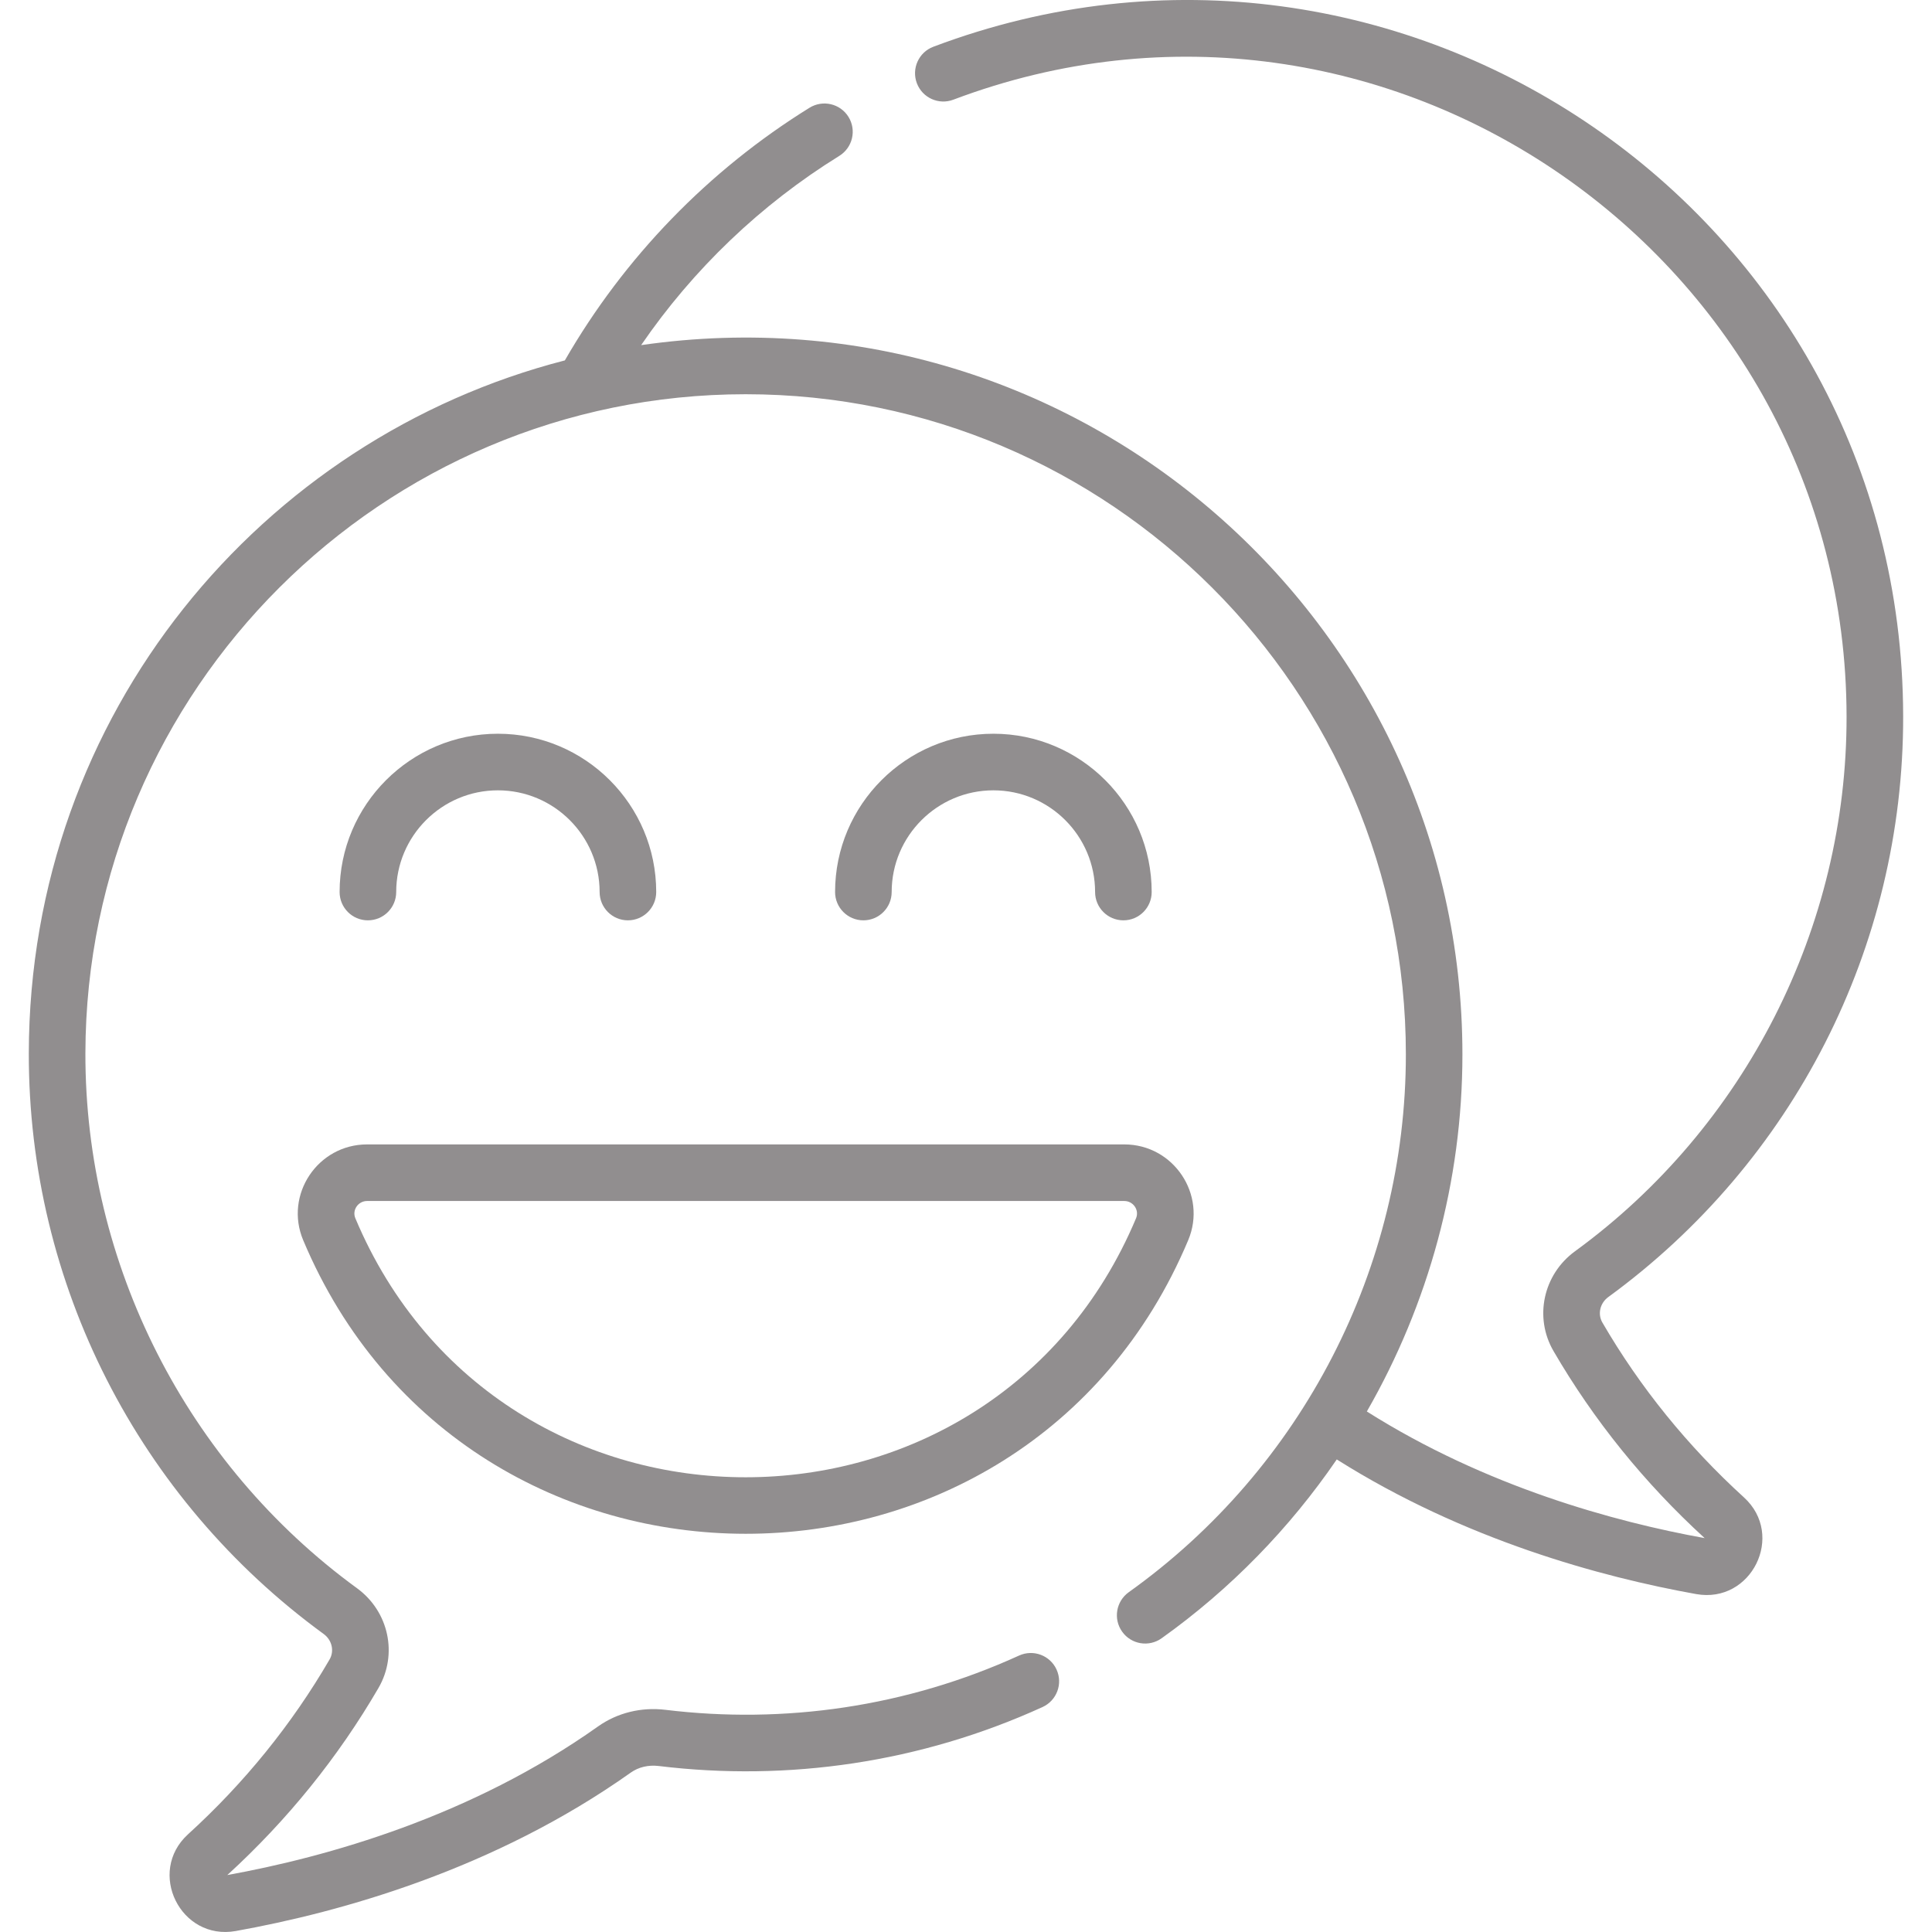
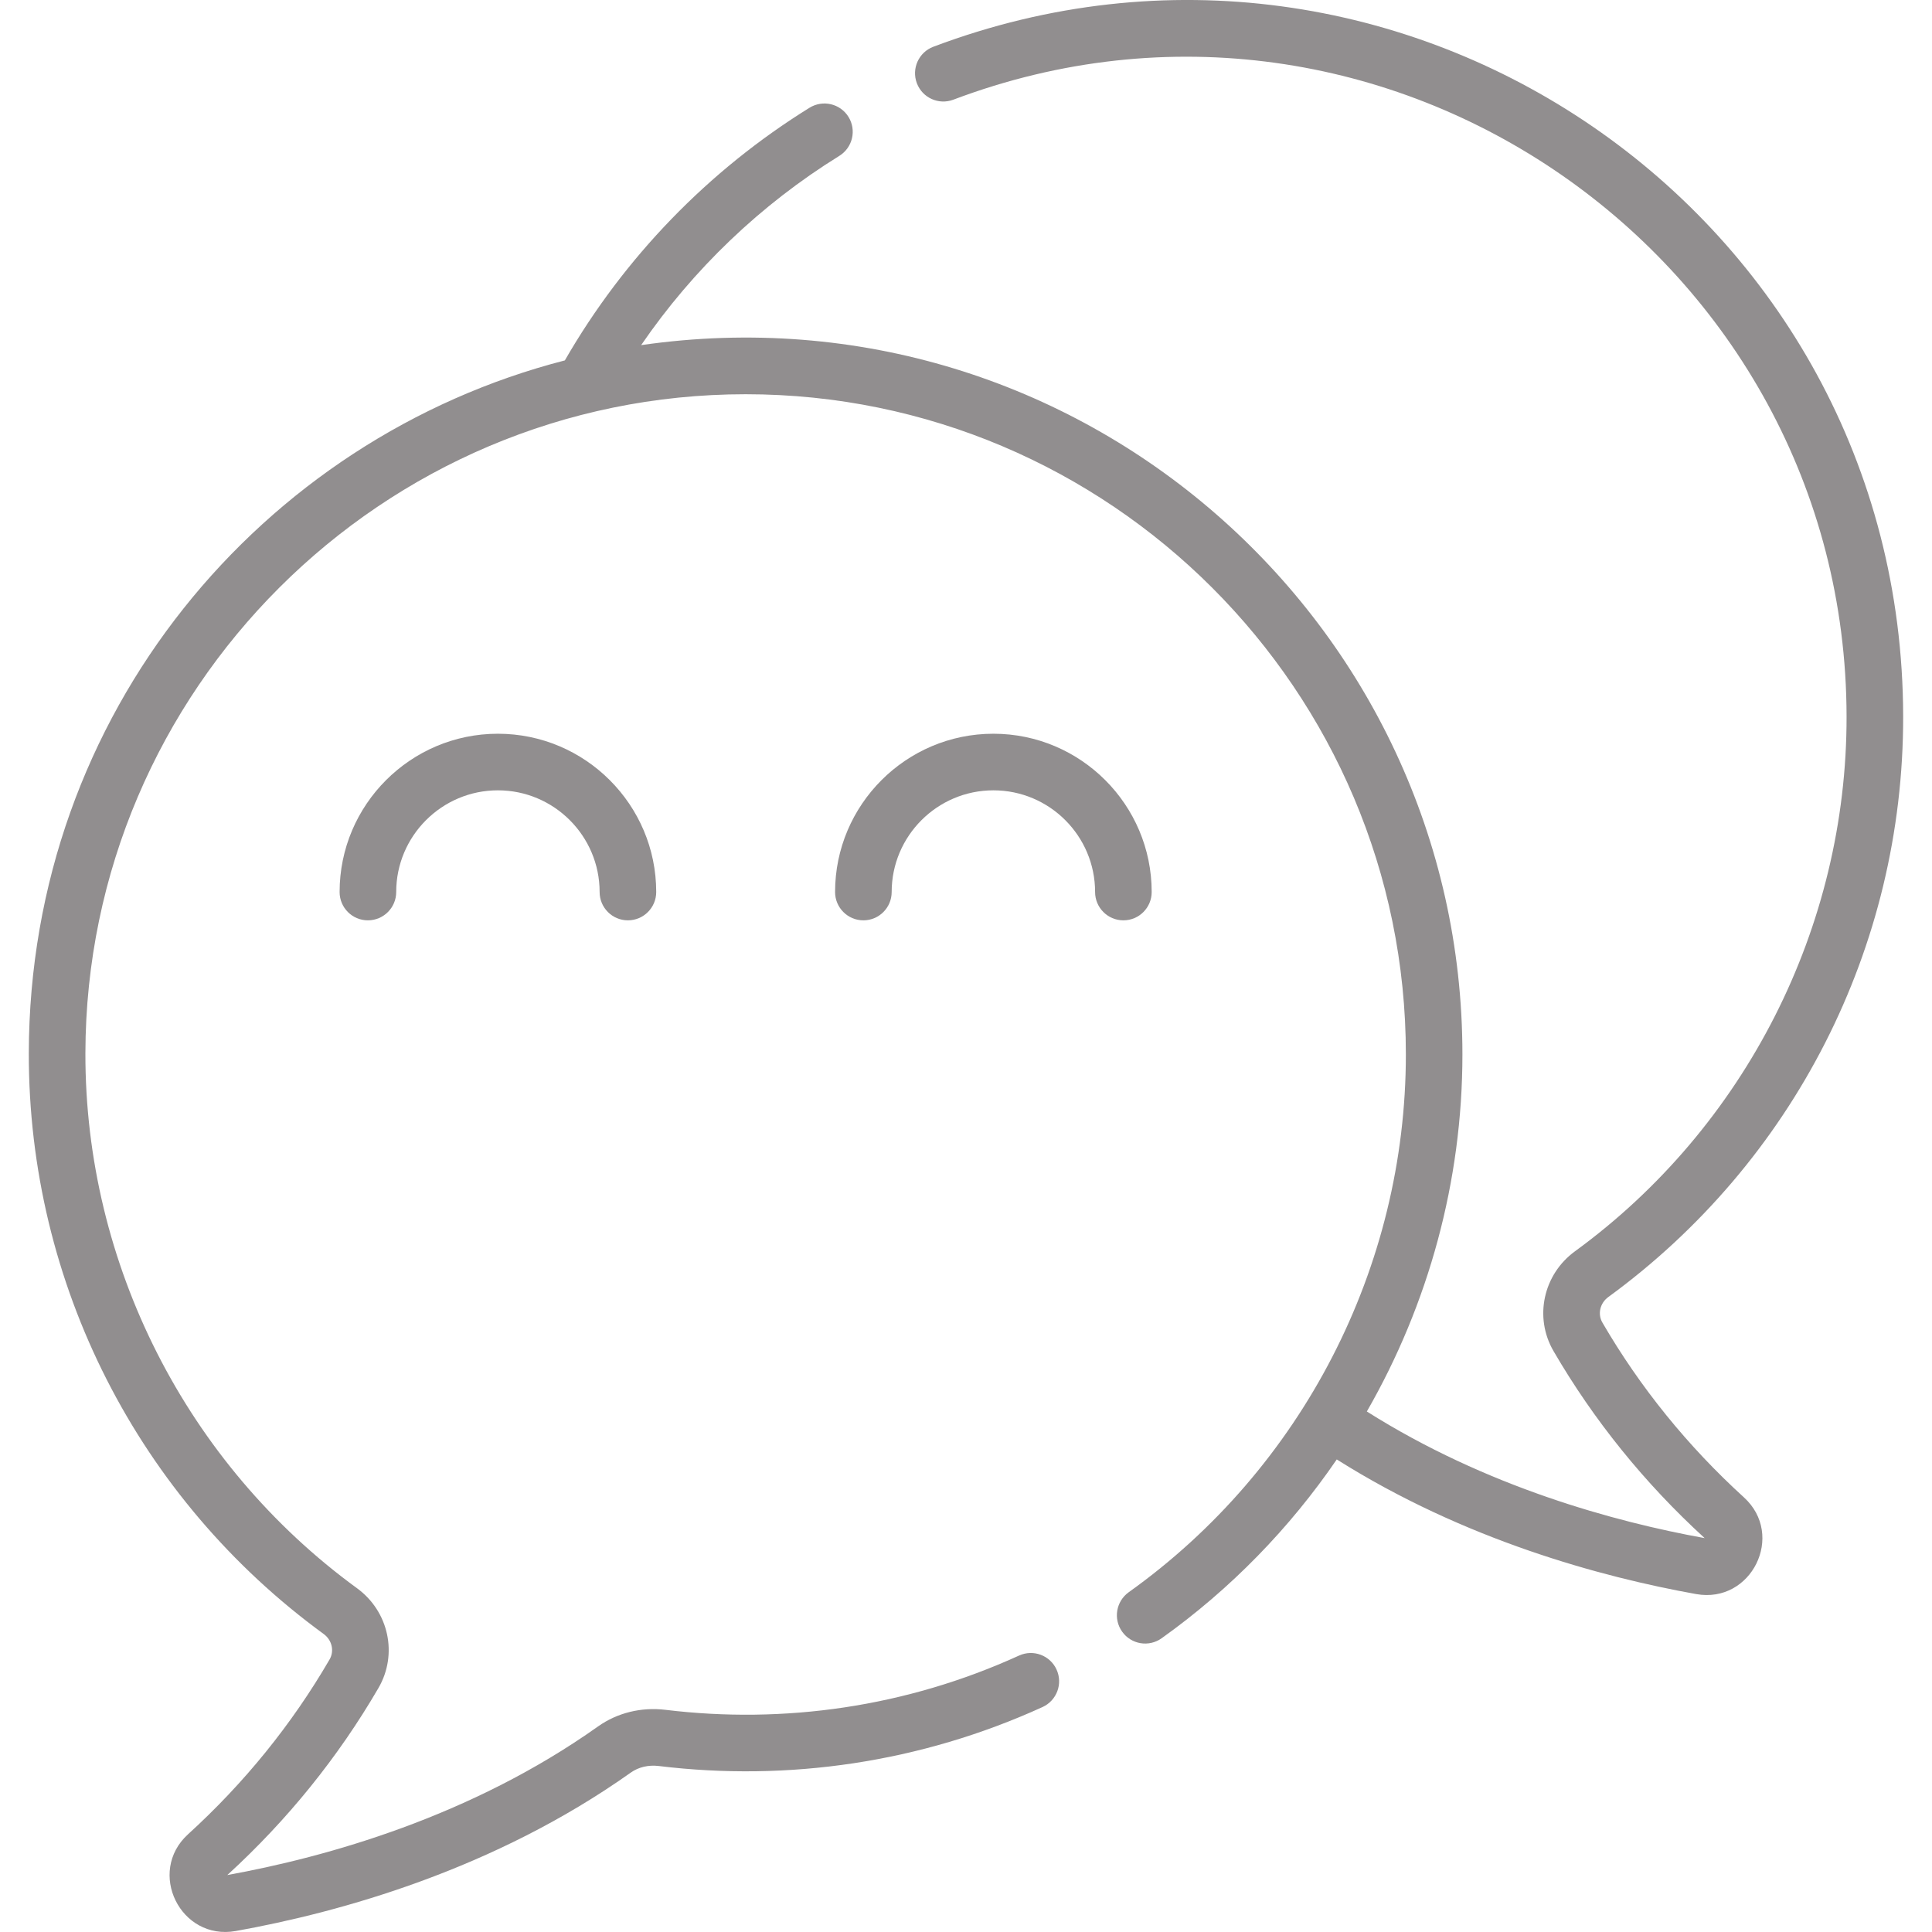
<svg xmlns="http://www.w3.org/2000/svg" width="55" height="55" viewBox="0 0 55 55" fill="none">
  <g clip-path="url(#clip0_835_142)">
-     <path d="M8.631 35.305C13.309 46.442 29.141 46.458 33.826 35.305C34.37 34.01 33.409 32.579 32.007 32.579H10.45C9.045 32.579 8.088 34.012 8.631 35.305ZM10.45 34.19H32.007C32.258 34.19 32.44 34.445 32.341 34.681C28.214 44.506 14.249 44.52 10.116 34.681C10.017 34.445 10.199 34.19 10.45 34.19Z" fill="#918E8F" />
    <path d="M11.279 25.394C11.279 23.798 12.578 22.499 14.174 22.499C15.771 22.499 17.07 23.798 17.07 25.394C17.07 25.839 17.43 26.2 17.875 26.2C18.32 26.2 18.681 25.839 18.681 25.394C18.681 22.91 16.659 20.888 14.174 20.888C11.69 20.888 9.668 22.91 9.668 25.394C9.668 25.839 10.028 26.2 10.473 26.2C10.918 26.2 11.279 25.839 11.279 25.394Z" fill="#918E8F" />
    <path d="M25.384 25.394C25.384 23.798 26.683 22.499 28.28 22.499C29.877 22.499 31.175 23.798 31.175 25.394C31.175 25.839 31.536 26.2 31.981 26.2C32.426 26.2 32.786 25.839 32.786 25.394C32.786 22.91 30.765 20.888 28.28 20.888C25.795 20.888 23.773 22.91 23.773 25.394C23.773 25.839 24.134 26.2 24.579 26.2C25.024 26.2 25.384 25.839 25.384 25.394Z" fill="#918E8F" />
    <path d="M23.894 4.437C24.272 4.202 24.389 3.706 24.155 3.328C23.921 2.95 23.425 2.833 23.046 3.067C20.166 4.851 17.765 7.334 16.08 10.26C7.462 12.477 0.837 20.303 0.82 29.982C0.809 36.551 3.945 42.673 9.214 46.516C9.451 46.688 9.523 47.001 9.382 47.242C8.311 49.086 6.955 50.76 5.353 52.218C4.171 53.294 5.138 55.255 6.713 54.972C9.699 54.436 14.073 53.218 17.957 50.462C18.177 50.306 18.458 50.239 18.749 50.274C22.444 50.724 26.214 50.175 29.679 48.596C30.084 48.411 30.263 47.934 30.078 47.529C29.894 47.124 29.416 46.946 29.011 47.13C25.798 48.595 22.323 49.086 18.943 48.675C18.254 48.592 17.573 48.76 17.025 49.148C13.406 51.717 9.303 52.866 6.471 53.379C8.18 51.817 9.628 50.025 10.775 48.052C11.331 47.094 11.069 45.874 10.164 45.214C5.311 41.676 2.421 35.983 2.431 29.985C2.449 19.64 10.88 11.223 21.227 11.223C31.59 11.223 40.022 19.654 40.022 30.018C40.022 36.078 37.073 41.801 32.133 45.327C31.771 45.586 31.687 46.089 31.945 46.45C32.203 46.813 32.706 46.897 33.069 46.638C35.041 45.231 36.719 43.499 38.055 41.547C41.682 43.837 45.583 44.895 48.286 45.38C49.86 45.663 50.829 43.703 49.646 42.627C48.044 41.168 46.688 39.494 45.617 37.651C45.476 37.409 45.548 37.096 45.785 36.924C51.041 33.09 54.19 26.979 54.179 20.39C54.154 6.044 39.834 -3.676 26.57 1.331C26.154 1.488 25.944 1.953 26.101 2.369C26.258 2.785 26.723 2.995 27.139 2.838C39.434 -1.803 52.546 7.345 52.568 20.393C52.578 26.39 49.688 32.084 44.836 35.622C43.931 36.282 43.668 37.502 44.224 38.46C45.37 40.431 46.816 42.221 48.528 43.787C45.969 43.324 42.301 42.325 38.911 40.182C40.667 37.127 41.632 33.628 41.632 30.018C41.632 17.697 30.701 8.03 18.252 9.825C19.732 7.665 21.657 5.822 23.894 4.437Z" fill="#918E8F" />
  </g>
  <defs>
    <clipPath id="clip0_835_142">
      <rect width="55" height="55" fill="white" />
    </clipPath>
  </defs>
</svg>